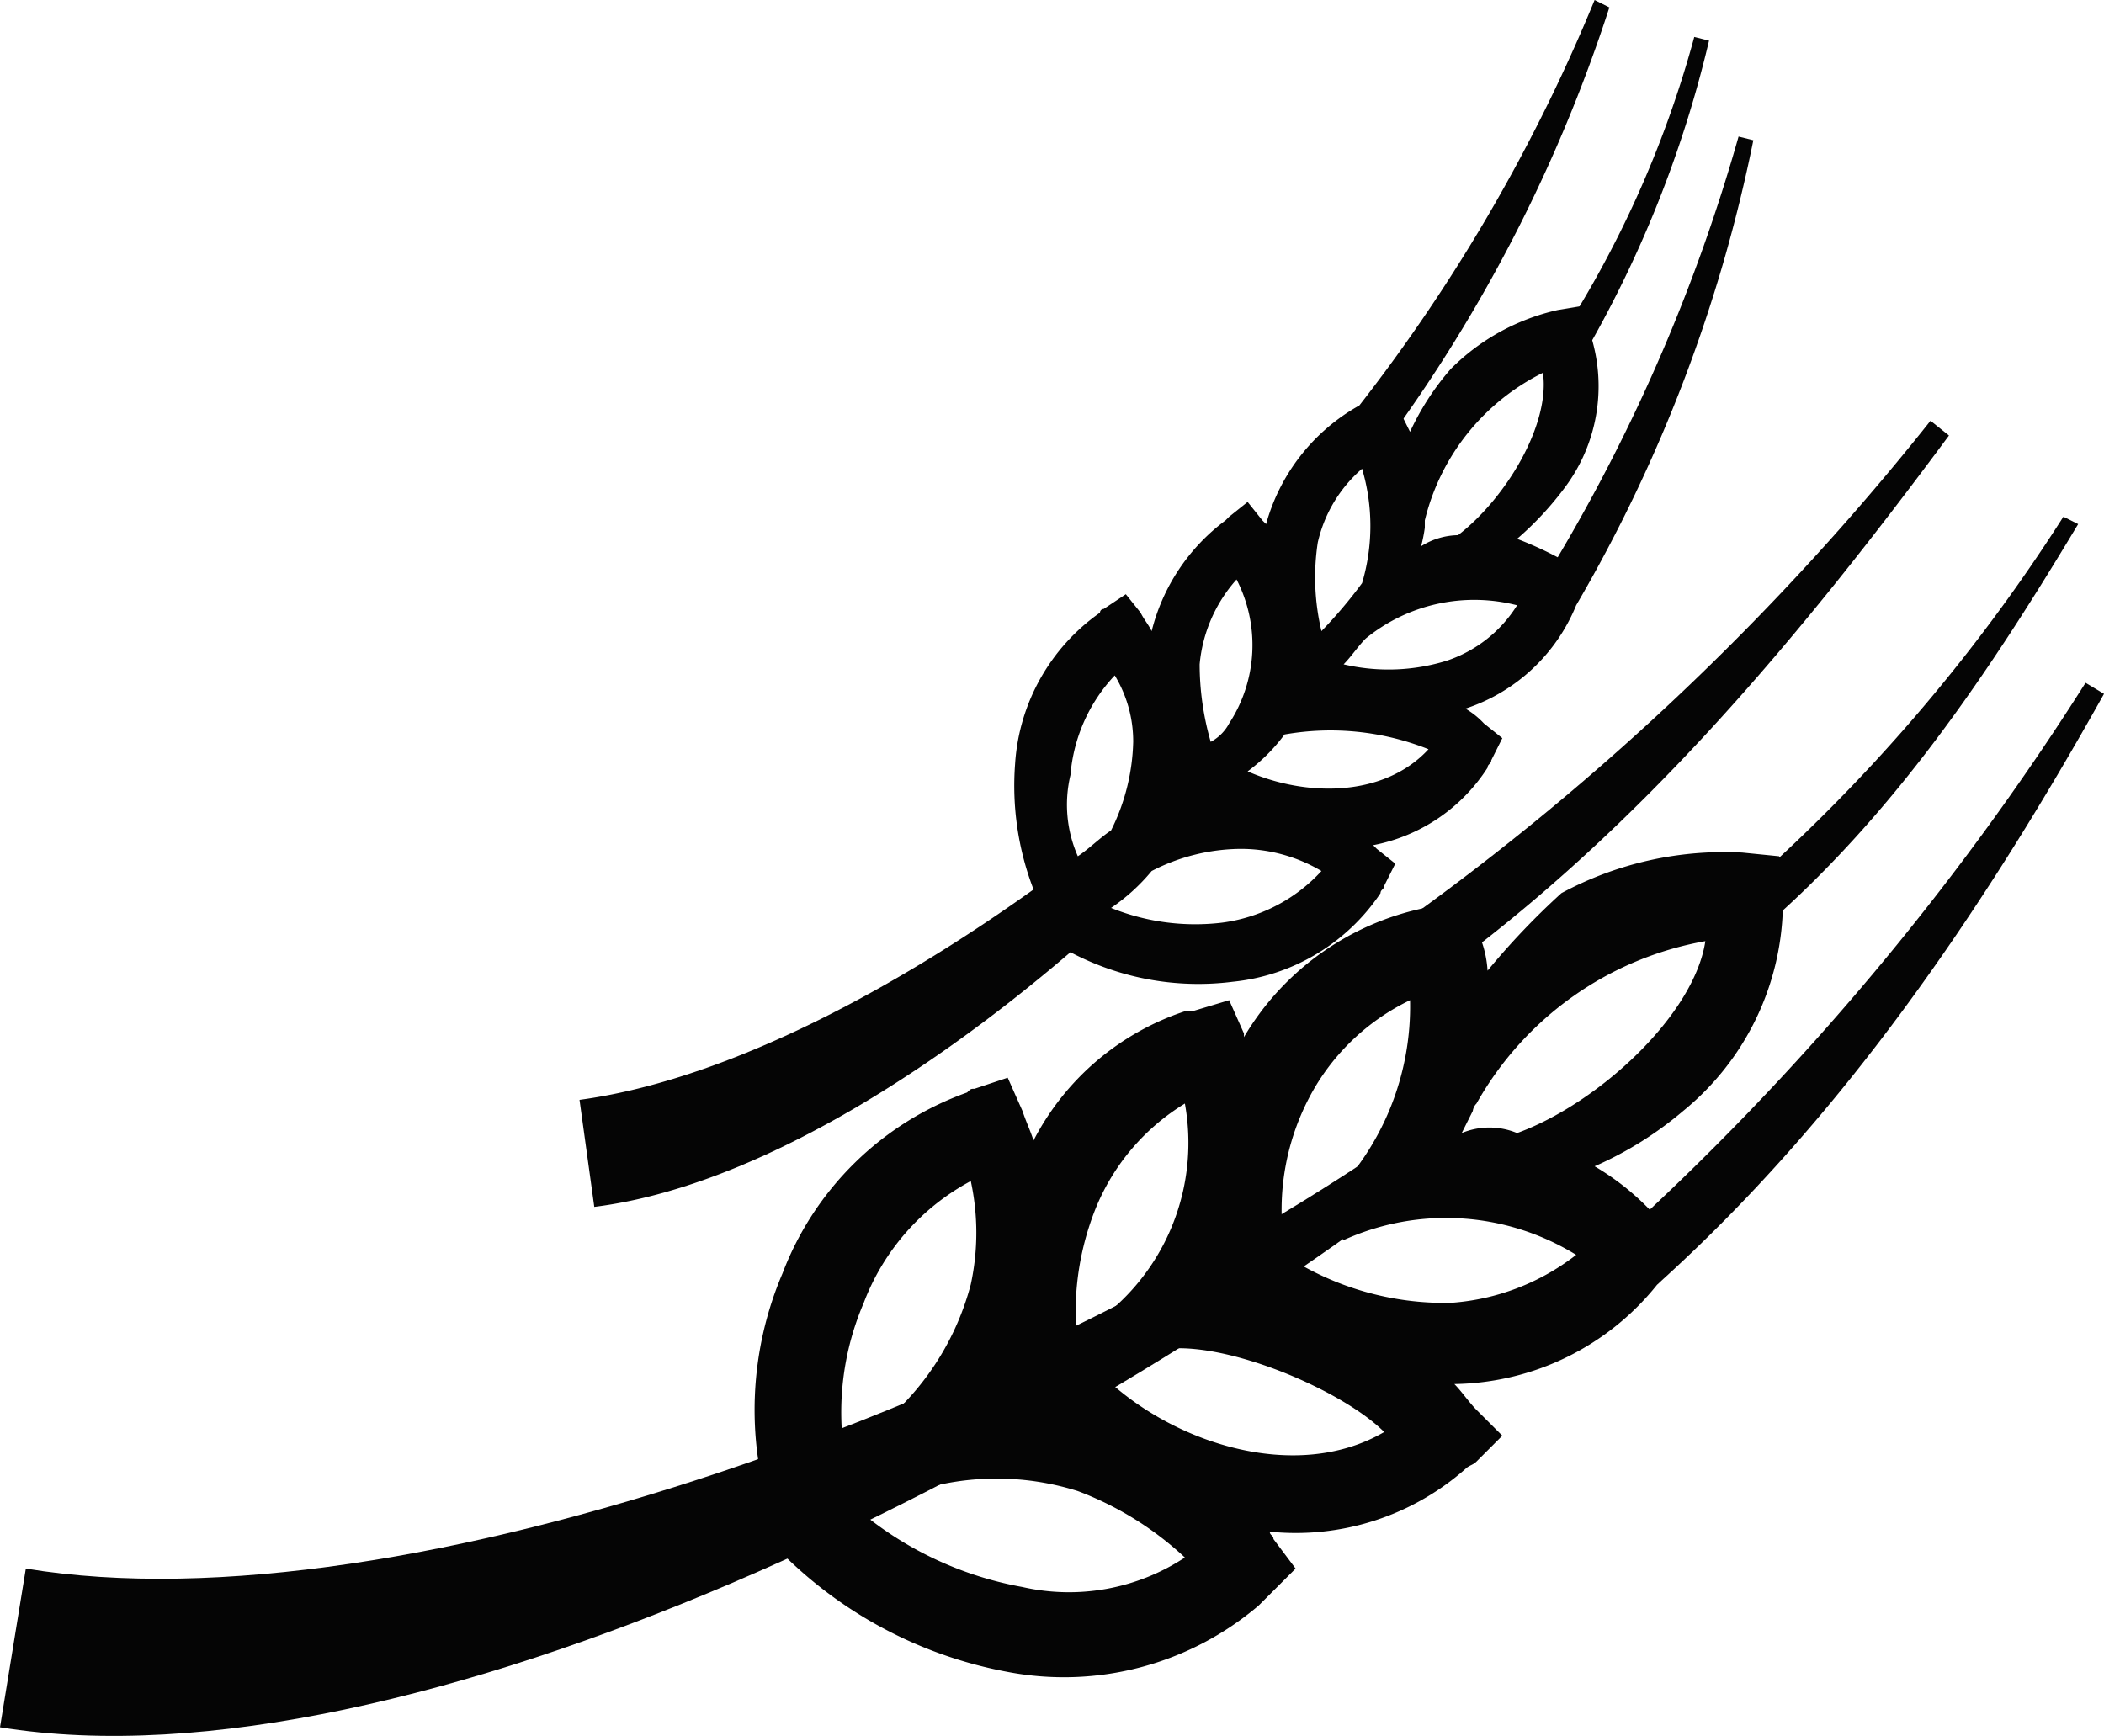
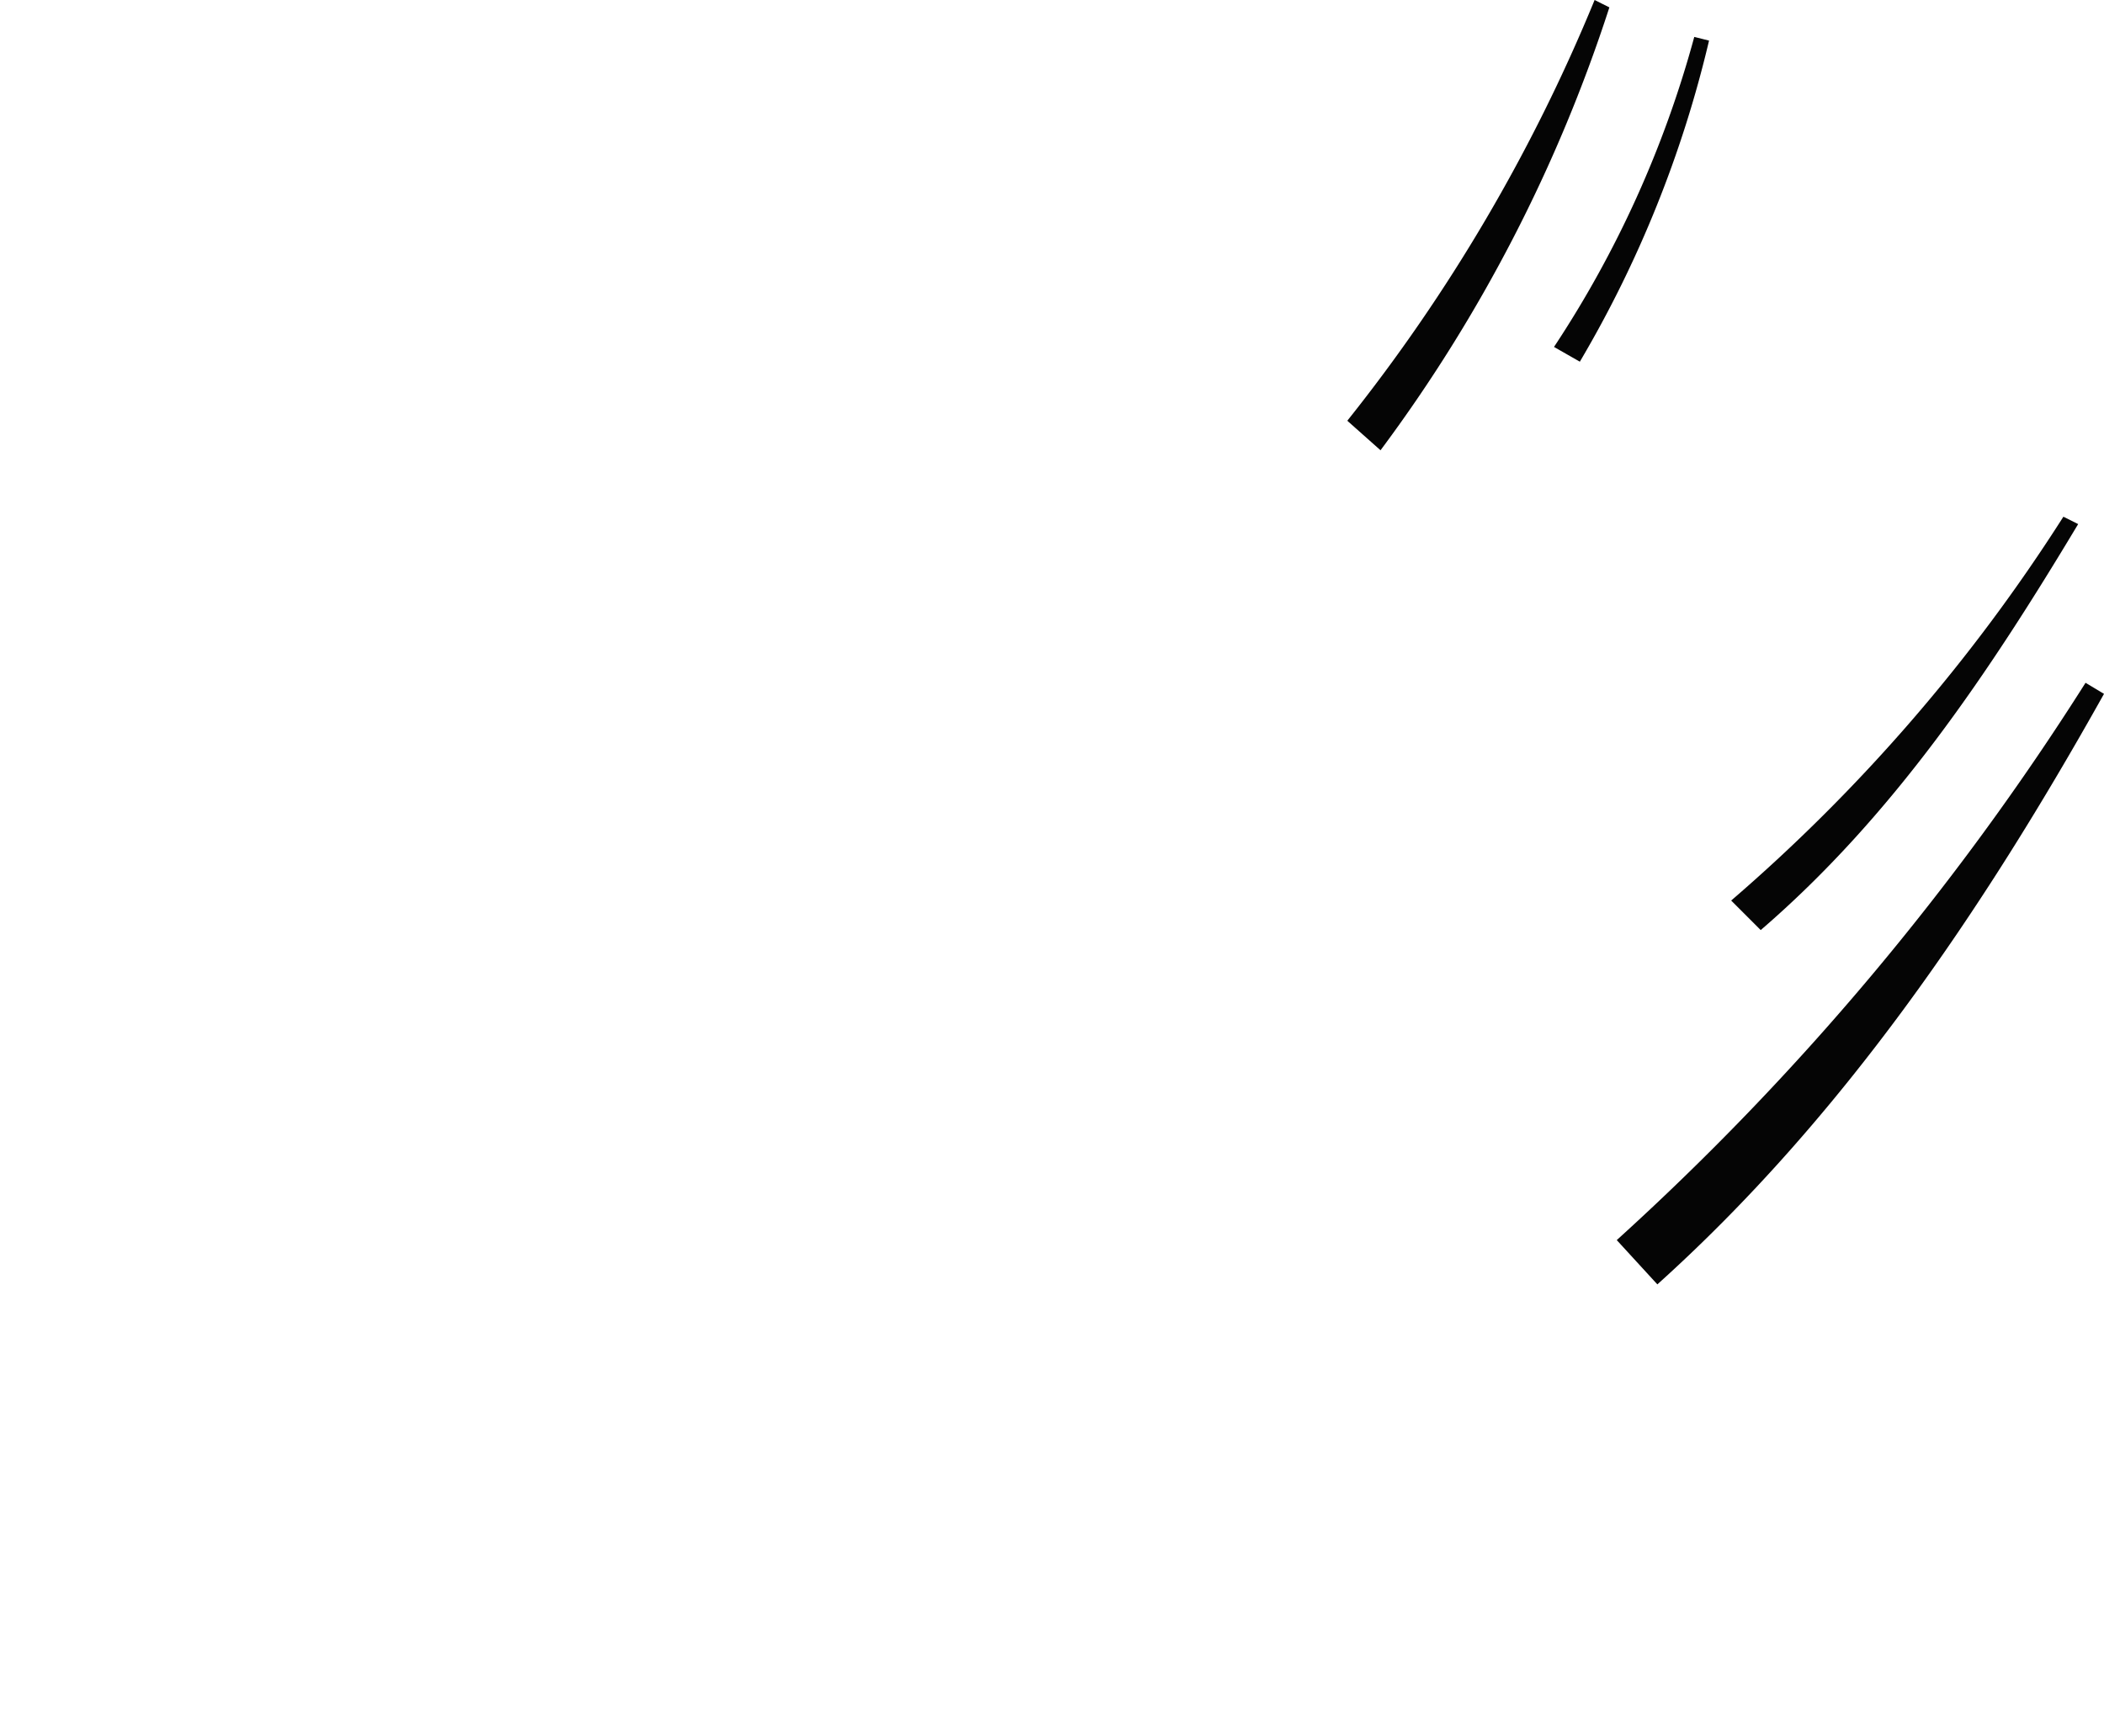
<svg xmlns="http://www.w3.org/2000/svg" viewBox="4570 1761 57 47.034">
  <defs>
    <style>
      .cls-1 {
        fill: #050505;
        fill-rule: evenodd;
      }
    </style>
  </defs>
  <g id="Group_30" data-name="Group 30" transform="translate(4570 1761)">
-     <path id="Path_10" data-name="Path 10" class="cls-1" d="M38.4,30.5C28.1,37.8,11,44.2.7,42.5L0,46.8c11.1,1.8,28.7-7.1,39.3-15.4Z" />
-     <path id="Path_11" data-name="Path 11" class="cls-1" d="M24.8,40.4a7.321,7.321,0,0,1,4.4,0,8.8,8.8,0,0,1,2.9,1.8,5.709,5.709,0,0,1-4.4.8,9.526,9.526,0,0,1-4.8-2.4l.2-.1v-.1h0a7.518,7.518,0,0,1,.3-5.1A6.251,6.251,0,0,1,26.3,32a6.608,6.608,0,0,1,0,2.8,7.356,7.356,0,0,1-2.2,3.6l.4.4.3,1.6Zm14.8-9.7.3-.6a.349.349,0,0,1,.1-.2,8.884,8.884,0,0,1,6.2-4.4c-.3,2-2.9,4.4-5.1,5.2a1.95,1.95,0,0,0-1.5,0Zm.7-4.4a2.92,2.92,0,0,0-.2-.9l-.3-1-1,.2h-.2a7.438,7.438,0,0,0-4.9,3.5V28l-.4-.9-1,.3h-.2A7.134,7.134,0,0,0,28,30.9c-.1-.3-.2-.5-.3-.8l-.4-.9-.9.3c-.1,0-.1,0-.2.1h0a8.355,8.355,0,0,0-5,4.9,9.425,9.425,0,0,0-.3,6.6h0l.1.2.5-.2-.7.6.4.4a11.656,11.656,0,0,0,6.1,3.2,8.133,8.133,0,0,0,6.8-1.8l.3-.3.7-.7-.6-.8c0-.1-.1-.1-.1-.2a6.95,6.95,0,0,0,5.3-1.7c.1-.1.2-.1.3-.2l.7-.7-.7-.7c-.2-.2-.4-.5-.6-.7a7.164,7.164,0,0,0,5.5-2.7c.1-.1.2-.2.2-.3l.5-.8-.7-.7a7,7,0,0,0-1.7-1.4,9.737,9.737,0,0,0,2.4-1.5,7.331,7.331,0,0,0,2.7-5.5v-.4l-.1-1-1-.1a9.291,9.291,0,0,0-4.9,1.1,20.322,20.322,0,0,0-2,2.1Zm-6.9,7.8,1-.2-.7.9h-.8a1.794,1.794,0,0,0,.5-.7Zm1.2-.2c.1,0,.1.1.2.1a7.893,7.893,0,0,0,4.5,1.3A6.225,6.225,0,0,0,42.7,34a6.713,6.713,0,0,0-6.3-.4l-.5-.9.2-.1-.1-.1a7.318,7.318,0,0,0,2.2-5.4,6.039,6.039,0,0,0-2.6,2.4,6.554,6.554,0,0,0-.8,4.3v.1Zm-7.3,3.9Zm.6.1a.9.9,0,0,1,.5.1l.4-.3-.9.2Zm1.4-.8.3-.2c.1.1.2.2.2.3,1.9,1.9,5.3,3,7.7,1.6-1.2-1.2-4.6-2.6-6.2-2.2l-1.2-1.1a5.96,5.96,0,0,0,2-5.6,5.951,5.951,0,0,0-2.4,2.8A7.558,7.558,0,0,0,29.3,37.1Z" />
    <path id="Path_12" data-name="Path 12" class="cls-1" d="M43.8,33.6A73.258,73.258,0,0,0,56.5,18.5l.5.3c-3.3,5.9-7.1,11.5-12.1,16Z" />
-     <path id="Path_13" data-name="Path 13" class="cls-1" d="M38,25A70.977,70.977,0,0,0,52.3,11.4l.5.4c-4,5.4-8.3,10.6-13.8,14.6Z" />
    <path id="Path_14" data-name="Path 14" class="cls-1" d="M46.9,24.4a47.128,47.128,0,0,0,9-10.4l.4.2c-2.4,4-5,7.9-8.6,11Z" />
-     <path id="Path_15" data-name="Path 15" class="cls-1" d="M31.2,23.6a5.325,5.325,0,0,1,2.4-.6,4.282,4.282,0,0,1,2.2.6A4.435,4.435,0,0,1,33.1,25a6.1,6.1,0,0,1-3-.4,5.241,5.241,0,0,0,1.1-1ZM37,17.3a4.653,4.653,0,0,1,4.1-.9,3.581,3.581,0,0,1-1.9,1.5,5.33,5.33,0,0,1-2.8.1c.2-.2.4-.5.6-.7Zm2.7,1.9a4.889,4.889,0,0,0,3-2.8h0A41.051,41.051,0,0,0,47.5,3.8l-.4-.1a47.87,47.87,0,0,1-4.9,11.4,9.744,9.744,0,0,0-1.1-.5,8.635,8.635,0,0,0,1.3-1.4,4.579,4.579,0,0,0,.7-4.1c0-.1,0-.1-.1-.2l-.2-.6-.6.1A5.91,5.91,0,0,0,39.3,10a7.119,7.119,0,0,0-1.1,1.7l-.3-.6-.4-.6-.6.5h-.1a5.3,5.3,0,0,0-2.5,3.2l-.1-.1-.4-.5-.5.4-.1.1h0a5.356,5.356,0,0,0-2,3c-.1-.2-.2-.3-.3-.5l-.4-.5-.6.4a.1.1,0,0,0-.1.1h0a5.427,5.427,0,0,0-2.3,4.1,7.826,7.826,0,0,0,.5,3.4c-4.2,3-8.6,5.2-12.3,5.7l.4,2.9c4-.5,8.7-3.3,12.9-6.9a7.409,7.409,0,0,0,4.4.8,5.482,5.482,0,0,0,4-2.4c0-.1.1-.1.1-.2l.3-.6-.5-.4-.1-.1a4.748,4.748,0,0,0,3.1-2.1c0-.1.1-.1.1-.2l.3-.6-.5-.4a2.181,2.181,0,0,0-.5-.4Zm-.2-4.7a1.929,1.929,0,0,0-1,.3,4.331,4.331,0,0,0,.1-.5v-.2h0a6.054,6.054,0,0,1,3.2-4c.2,1.4-1,3.4-2.3,4.4Zm-3.7,2.6a12.667,12.667,0,0,0,1.1-1.3,5.439,5.439,0,0,0,0-3.1,3.738,3.738,0,0,0-1.2,2,6.28,6.28,0,0,0,.1,2.4Zm-1,2.8a7.171,7.171,0,0,1,3.9.4c-1.2,1.3-3.3,1.3-4.9.6a4.74,4.74,0,0,0,1-1Zm-2,.2a7.612,7.612,0,0,1-.3-2.1,4,4,0,0,1,1-2.3,3.885,3.885,0,0,1-.2,3.9,1.205,1.205,0,0,1-.5.5Zm-3.6,3.1c.3-.2.6-.5.9-.7a5.657,5.657,0,0,0,.6-2.4,3.453,3.453,0,0,0-.5-1.8A4.468,4.468,0,0,0,29,21,3.458,3.458,0,0,0,29.2,23.2Z" />
    <path id="Path_16" data-name="Path 16" class="cls-1" d="M36.5,11.4A46.774,46.774,0,0,0,43.2,0l.4.2a41.471,41.471,0,0,1-6.2,12l-.9-.8Zm5.6-2,.7.4a31.133,31.133,0,0,0,3.5-8.7L45.9,1A28.953,28.953,0,0,1,42.1,9.4Z" />
  </g>
</svg>